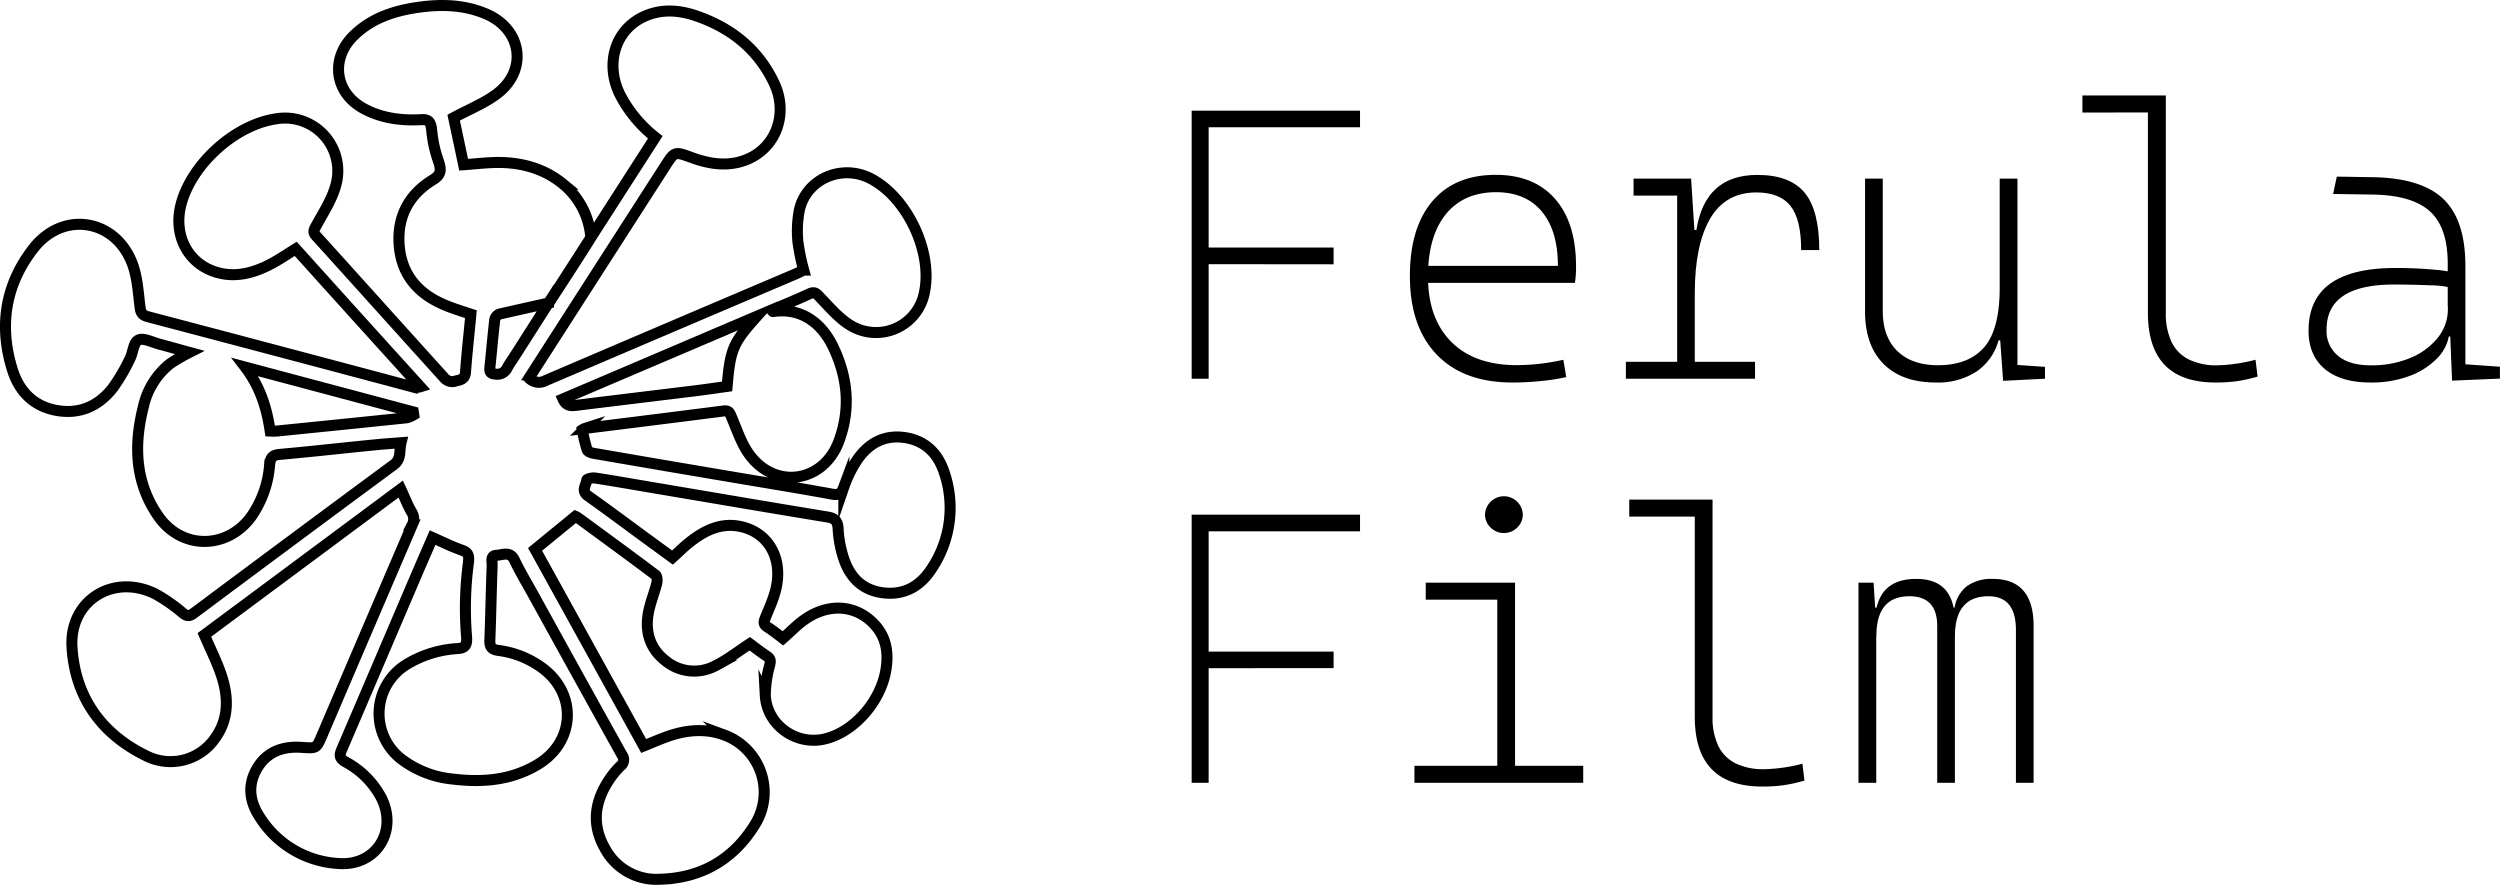
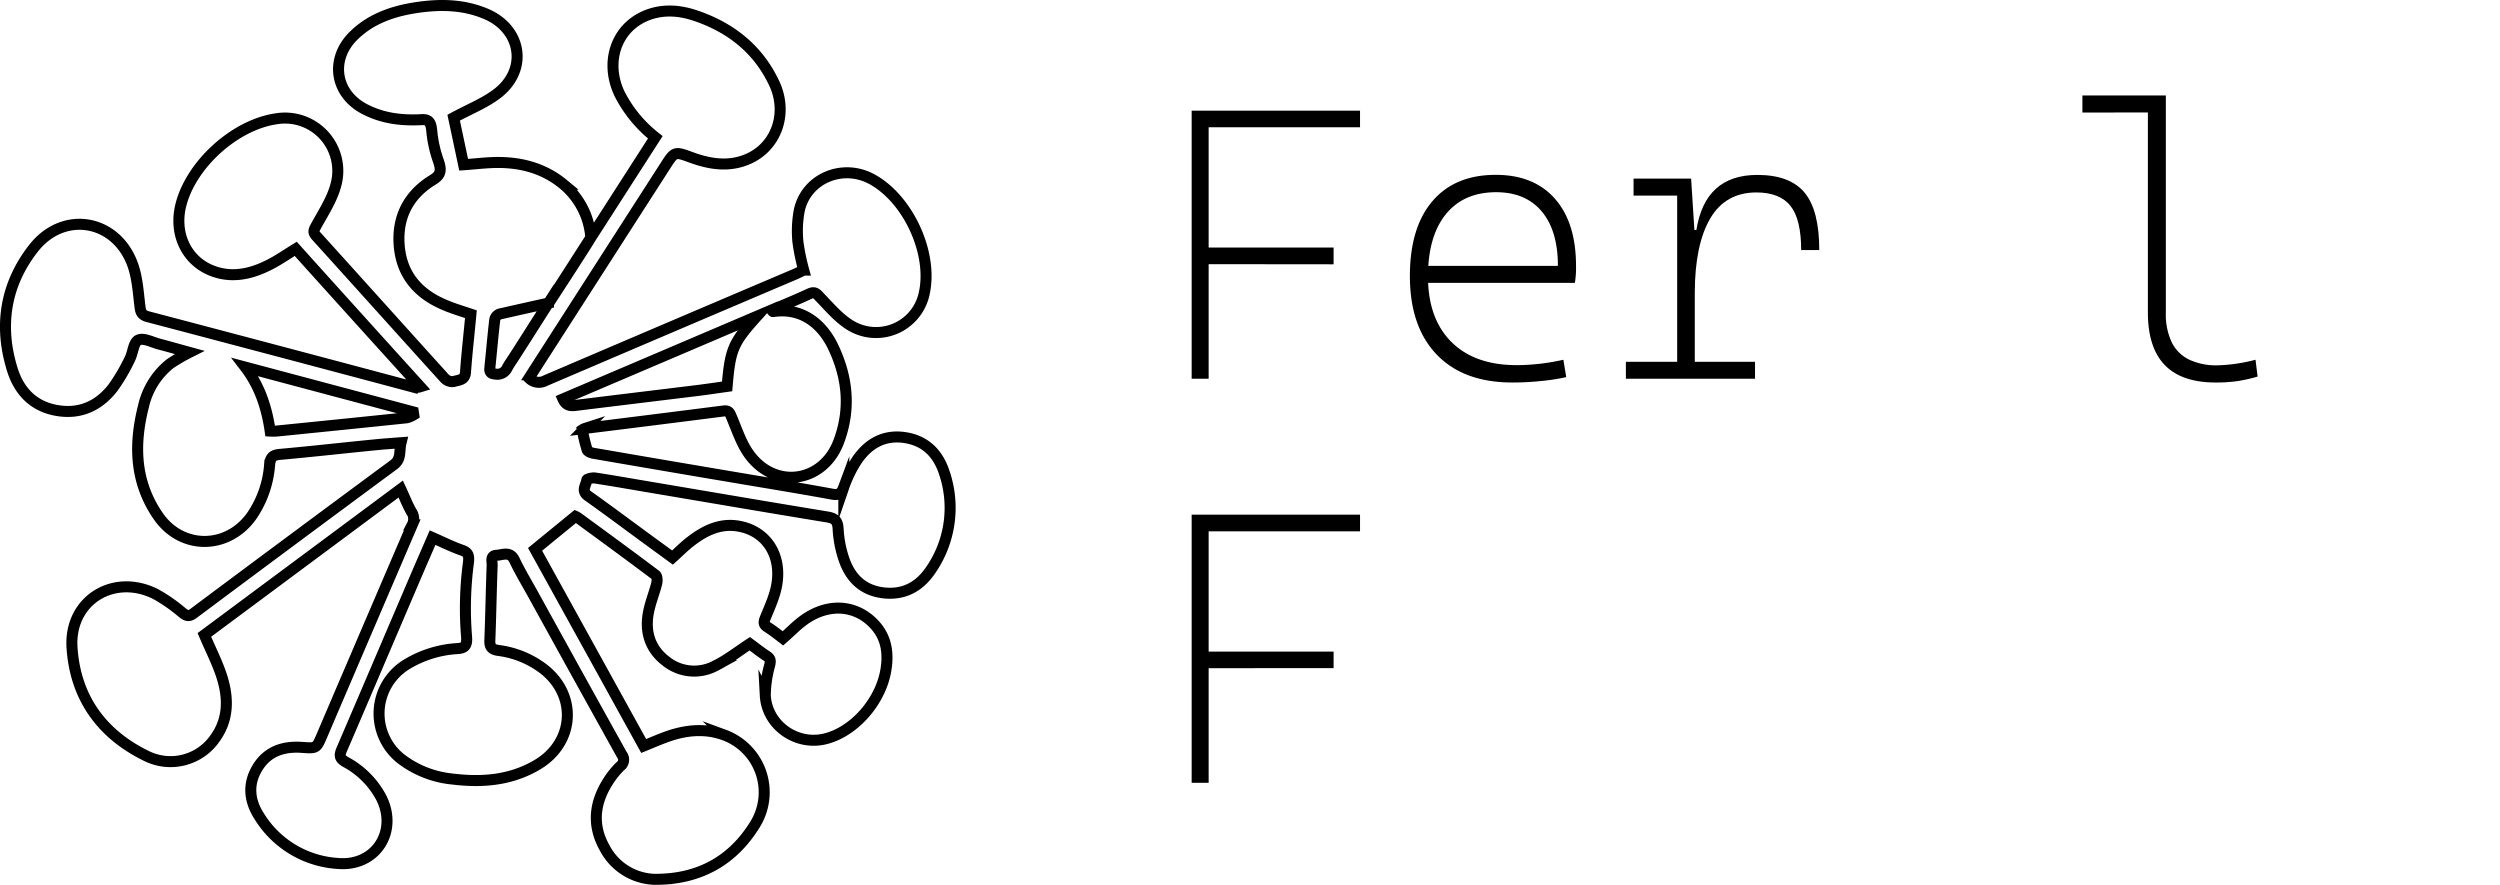
<svg xmlns="http://www.w3.org/2000/svg" viewBox="0 0 681.03 241.03">
  <defs>
    <style>.cls-1{fill:none;stroke:#000;stroke-miterlimit:10;stroke-width:3px;}</style>
  </defs>
  <g id="Layer_2" data-name="Layer 2">
    <g id="Layer_1-2" data-name="Layer 1">
      <path d="M324.62,103.17v-73h4.63v73Zm0-68.5V30.14h45.87v4.53Zm0,37.29V67.43h38.67V72Z" />
      <path d="M412,104.2q-13.32,0-20.62-7.61T384.07,75.2q0-13.17,6.12-20.37t17.28-7.2q10.39,0,16.13,6.53t5.73,18.36a25.48,25.48,0,0,1-.31,4.53H387.83V72.42h36.56q0-9.57-4.39-14.81t-12.42-5.25q-8.85,0-13.71,6T389,75.3q0,11.46,6.35,17.82t17.87,6.35a57.7,57.7,0,0,0,6.28-.38A59.55,59.55,0,0,0,425.88,98l.78,4.73a55.63,55.63,0,0,1-6.82,1.06Q416,104.2,412,104.2Z" />
      <path d="M442.91,103.17V98.55h35.18v4.62ZM445,53.29V48.66H458.9v4.63Zm11.88,49.88V48.66h3.8l1,15.63v38.88Zm4.83-23.45-3.19-17.07h3.6q2.37-15,16.61-15,8.85,0,12.86,4.83t4,15.64h-4.93q0-8.34-2.88-12t-9.26-3.7q-8.49,0-12.65,7.12T461.68,79.72Z" />
-       <path d="M527.36,104.2q-9.25,0-14.3-5.11t-5-14.43v-36h4.83v36q0,7.16,4,11t11.06,3.83q8.34,0,12.6-4.94T544.74,78l2.78,14.71h-3.09a15,15,0,0,1-6,8.49A19.15,19.15,0,0,1,527.36,104.2Zm17.38-16.46V48.66h4.84V89.8Zm.93,16-.93-13.07V81.06h4.84V99.42l7.5.51v3.24Z" />
      <path d="M567.27,30.66V26H586v4.63Zm36.31,73.54q-9.26,0-13.86-4.75t-4.61-14.28V26H590V85.17a17.79,17.79,0,0,0,1.57,8,10.37,10.37,0,0,0,4.7,4.76,17.34,17.34,0,0,0,7.87,1.59A45.76,45.76,0,0,0,614.43,98l.57,4.58a40.15,40.15,0,0,1-5.64,1.26A42.08,42.08,0,0,1,603.58,104.2Z" />
-       <path d="M645.75,104.2q-8.07,0-12.47-3.7t-4.4-10.39q0-8.58,5.89-12.83T652.44,73q5.8,0,10.82.48A31.12,31.12,0,0,1,671,75l-.46,4.17A26.27,26.27,0,0,0,662,77.72q-5.17-.21-9.85-.21-18.36,0-18.36,12.24A8.68,8.68,0,0,0,637,97q3.13,2.52,8.79,2.52a27.33,27.33,0,0,0,10.78-2,18.67,18.67,0,0,0,7.5-5.5,12.29,12.29,0,0,0,2.76-7.85V77.66l3.85,14h-4l.57-1a11.67,11.67,0,0,1-3.32,6.92,20.29,20.29,0,0,1-7.61,4.86A29.28,29.28,0,0,1,645.75,104.2Zm22.22-.51-.88-21.5-.3,1.29V71.8q0-9.82-4.84-14.22T646.37,53l-10.8-.16,1-4.73,9.77.16q13.26.21,19.26,5.94t6,18.23v26.8l9.41.66v3.24Z" />
      <path d="M324.62,213.25v-73h4.63v73Zm0-68.51v-4.53h45.87v4.53Zm0,37.29V177.5h38.67V182Z" />
-       <path d="M385.31,213.25v-4.63H409v4.63Zm3.08-49.89v-4.63h24.33v4.63Zm21.29-18.16a5,5,0,0,1-3.62-1.49,4.86,4.86,0,0,1-1.52-3.6,5.15,5.15,0,0,1,10.29,0,4.86,4.86,0,0,1-1.52,3.6A5,5,0,0,1,409.68,145.2Zm-1.8,68.05V161.2h4.84v52.05Zm3.76,0v-4.63h19.65v4.63Z" />
-       <path d="M443.83,140.73V136.1h18.78v4.63Zm36.31,73.54q-9.25,0-13.86-4.75t-4.6-14.28V136.1h4.84v59.14a17.93,17.93,0,0,0,1.56,7.95,10.39,10.39,0,0,0,4.71,4.76,17.31,17.31,0,0,0,7.87,1.59A45.2,45.2,0,0,0,491,208.05l.56,4.58a39.71,39.71,0,0,1-5.63,1.26A40.61,40.61,0,0,1,480.14,214.27Z" />
-       <path d="M506.27,213.25V158.73h4.12l.72,11.52v43Zm21.45,0V170.56q0-8.13-7.56-8.13-9.06,0-9,10.9l-3.19-7.81h3.24Q513,157.7,522,157.7q5.29,0,7.92,2.93c1.75,2,2.62,4.92,2.62,8.9v43.72Zm21.44,0V171.59q0-9.17-7.5-9.16-9.1,0-9.11,10.9l-3.7-7.81h3.6a9.36,9.36,0,0,1,3.42-5.89,11.49,11.49,0,0,1,7-1.93q5.55,0,8.33,3.21t2.78,9.65v42.69Z" />
      <path class="cls-1" d="M109.25,120.6c-2.44.19-4.62.33-6.79.55C93.72,122,85,123,76.24,123.78c-2.13.18-2.61,1-2.8,2.9a28.29,28.29,0,0,1-4.89,13.89c-6.51,9.13-19,9.3-25.41.07s-6.73-19.4-4.07-29.89a20.63,20.63,0,0,1,7.25-11.66A48.63,48.63,0,0,1,51.61,96c-2.93-.8-5.57-1.56-8.23-2.26-1.92-.5-4.27-1.78-5.66-1.12S36.27,96,35.38,97.76a51.8,51.8,0,0,1-4.61,7.87c-3.9,5-9.11,7.36-15.54,6.14C9,110.6,5.2,106.5,3.4,100.8c-3.76-11.94-2-23.27,5.72-33.15,8.12-10.41,22.46-8,27,4.37,1.3,3.58,1.53,7.58,2,11.42.18,1.6.49,2.39,2.16,2.83q36,9.48,72,19.09a3.71,3.71,0,0,0,2.22,0Q97.48,86.59,80.56,67.79c-2.41,1.48-4.59,3-6.94,4.21C69,74.4,64,75.74,58.81,74.12,51.11,71.74,47.18,64,49.29,55.77,52.12,44.73,64,34,75.2,32.37A14.39,14.39,0,0,1,91.44,50.6c-1.07,3.87-3.41,7.42-5.37,11-.6,1.09-.87,1.66.08,2.7,11.69,12.91,23.32,25.88,35,38.78a2.88,2.88,0,0,0,2.42.86c1.26-.44,3.09-.26,3.24-2.53.37-5.32,1-10.62,1.47-15.82-3-1-5.7-1.79-8.23-3-6.75-3.14-10.79-8.34-11.32-15.95S111.35,53,117.9,49c2.22-1.35,2.44-2.58,1.46-5.34a33.4,33.4,0,0,1-1.74-8c-.23-2.32-.75-3.18-2.75-3.07-5.49.31-10.85-.34-15.77-3-8-4.32-9.2-13.7-2.63-20C101,5.2,106.69,3.17,112.72,2.18,119.35,1.1,126,1.09,132.33,3.76c9.86,4.13,11.58,15.32,3.06,21.78-3.4,2.58-7.53,4.2-11.81,6.52.83,3.87,1.78,8.38,2.72,12.82,3.38-.23,6.56-.65,9.73-.62,6.42.06,12.38,1.76,17.43,5.93a20.85,20.85,0,0,1,7.48,14.48c0,.36-11.52,18-11.52,18l29.09-45.27a35.51,35.51,0,0,1-9.66-11.69c-4.14-8.49-1.19-17.86,6.91-21.35,4.5-1.94,9.18-1.63,13.68-.11,9.6,3.24,17.08,9.12,21.46,18.43,3.77,8,.77,17-6.83,20.5-5.18,2.38-10.48,1.63-15.63-.25-4.63-1.68-4.61-1.77-7.21,2.27q-18.28,28.44-36.54,56.88a10.78,10.78,0,0,0-.51,1,3.75,3.75,0,0,0,4.45.59q33.92-14.51,67.87-28.94c.84-.36,1.64-.77,2.44-1.15a58,58,0,0,1-1.58-7.71,30.39,30.39,0,0,1,.39-8.63c1.93-8.6,11.69-12.72,19.62-8.5,9.89,5.27,16.77,20,14.45,30.94a13.41,13.41,0,0,1-20.2,8.92c-3.16-1.92-5.7-5-8.32-7.68-.91-1-1.41-1.53-2.77-.9-3.39,1.56-6.84,3-10.31,4.45.2.23.29.42.36.41,8.27-1.24,13.59,3.82,16.34,9.54,4.06,8.44,4.88,17.16,1.51,26-4.15,10.87-16.85,13-24,3.8-2.36-3-3.61-7-5.15-10.6-.48-1.12-.7-1.85-2.13-1.67q-18.87,2.41-37.75,4.75a3.06,3.06,0,0,0-.78.38,46.19,46.19,0,0,0,1.32,5.46c.19.54,1.32.91,2.07,1q19.77,3.42,39.53,6.75c8.36,1.42,16.73,2.77,25.07,4.31,1.91.35,2.6-.14,3.26-1.93a32.9,32.9,0,0,1,3.73-7.54c3.11-4.41,7.37-6.79,13-5.91s9,4.46,10.65,9.57a29.78,29.78,0,0,1-3.59,26.32c-3,4.52-7.17,7-12.81,6.41s-9.07-3.91-10.86-8.93a30.24,30.24,0,0,1-1.67-8.48c-.12-2.22-.85-2.94-3-3.29-16.06-2.63-32.09-5.38-48.13-8.09-5.05-.85-10.09-1.75-15.14-2.52-.73-.11-2.17.27-2.2.54-.16,1.42-1.64,2.93.32,4.33,5.23,3.71,10.38,7.56,15.55,11.35l7.48,5.46c1.69-1.52,3.23-3.1,5-4.44,4-3.1,8.41-5.15,13.6-4,7.08,1.52,11.13,7.85,9.82,15.74-.51,3.11-1.9,6.09-3.09,9-.46,1.16-.69,1.87.54,2.64,1.47.93,2.82,2,4.21,3.07,2-1.74,3.67-3.5,5.62-4.92,6.63-4.82,14.22-4.35,19.31,1.13,3.29,3.54,3.88,7.8,3.12,12.4-1.45,8.83-9,17.19-17,18.87-7.71,1.62-15.42-4-15.85-11.89a31.25,31.25,0,0,1,1.2-8.3c.26-1.15.26-1.77-.77-2.44-1.72-1.13-3.33-2.41-4.66-3.39-3.23,2.11-6.06,4.36-9.23,5.93a12.26,12.26,0,0,1-13.62-1.2c-4.22-3.22-5.69-7.71-4.83-12.82.47-2.83,1.62-5.53,2.33-8.33.18-.71.14-1.95-.31-2.29-6.89-5.19-13.87-10.28-20.83-15.38-.42-.31-.88-.57-1-.62l-11,9c9.7,17.55,19.62,35.51,29.59,53.57,2.45-1,4.73-2,7.09-2.8,4.9-1.63,9.94-2,14.84-.2a16.62,16.62,0,0,1,8.2,24.68c-5.89,9.39-14.6,14.32-25.73,14.62A15.89,15.89,0,0,1,164.73,231c-3.47-6.13-2.83-12.19.83-18a23.21,23.21,0,0,1,3.42-4.28,2.17,2.17,0,0,0,.42-3.13q-12.1-21.74-24.09-43.51c-1.73-3.14-3.6-6.22-5.14-9.46-1.22-2.58-3.22-1.43-4.94-1.35S134.1,153,134.07,154c-.26,6.79-.36,13.59-.63,20.39-.07,1.81.48,2.54,2.33,2.8a25.58,25.58,0,0,1,12.37,5.09c9.18,7.17,8.38,19.92-1.6,25.94-7.23,4.36-15.12,5-23.26,4a27.42,27.42,0,0,1-14.1-5.55,15.7,15.7,0,0,1,1.76-25.78,30,30,0,0,1,13.73-4.21c1.88-.14,2.62-.74,2.43-3.22a94.37,94.37,0,0,1,.46-19.81c.33-2.38,0-3.16-1.72-3.77-2.64-.92-5.17-2.18-8-3.43-1.53,3.54-3.14,7.22-4.72,10.91-6.67,15.59-13.31,31.18-20,46.75-.69,1.6-.7,2.46,1,3.44a23.59,23.59,0,0,1,9.74,9.75c4.64,9.19-1.52,18.79-11.76,17.92a27.15,27.15,0,0,1-21.57-13c-2.64-4.15-3.06-8.66-.44-13,2.74-4.57,7.13-6,12.19-5.62,3.94.27,3.91.32,5.47-3.34q12.25-28.65,24.55-57.28a3.47,3.47,0,0,0-.22-3.57c-1.09-1.89-1.88-4-2.91-6.19l-53.5,39.74c1.67,3.92,3.49,7.46,4.71,11.2,1.88,5.81,2,11.66-1.76,16.9a14.74,14.74,0,0,1-18.81,4.83c-12.18-5.95-19.33-15.93-20.19-29.5-.82-12.78,11.25-20.31,22.73-14.58a44.55,44.55,0,0,1,7.3,5.07c1.12.89,1.77,1.18,3.06.22q27.29-20.37,54.66-40.58C109.39,124.93,108.69,122.87,109.25,120.6ZM206.2,86.15l-52.85,22.53c.93,2.09,2.36,1.9,3.86,1.71,10.9-1.35,21.8-2.66,32.7-4,2.76-.34,5.51-.76,8.17-1.13C198.92,95.16,199.66,93.41,206.2,86.15ZM112.71,113l-.12-.79L66.79,100c4,5.21,5.88,11.07,6.81,17.43a16.12,16.12,0,0,0,1.72,0q17.75-1.78,35.49-3.62A7,7,0,0,0,112.71,113Zm36.71-30.44c-4.52,1-9,2-13.37,3A2.13,2.13,0,0,0,134.79,87c-.52,4.4-.89,8.81-1.35,13.21-.12,1.18.31,1.62,1.51,1.69a2.91,2.91,0,0,0,3.18-1.61c.52-1,1.21-1.94,1.83-2.91C143.16,92.42,146.36,87.33,149.42,82.55Z" />
    </g>
  </g>
</svg>